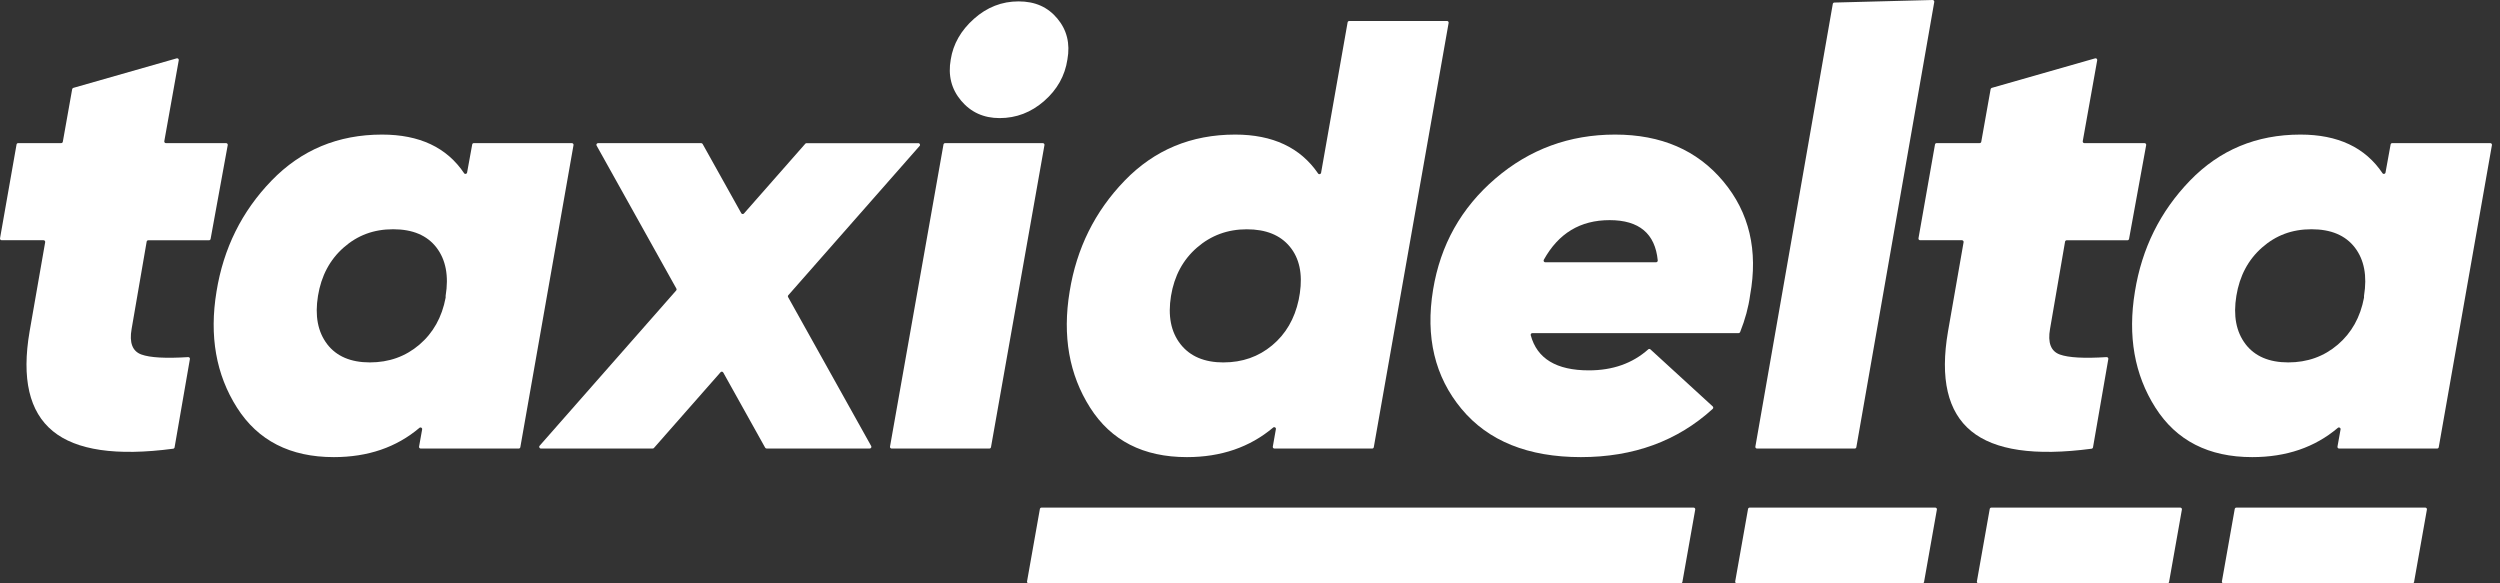
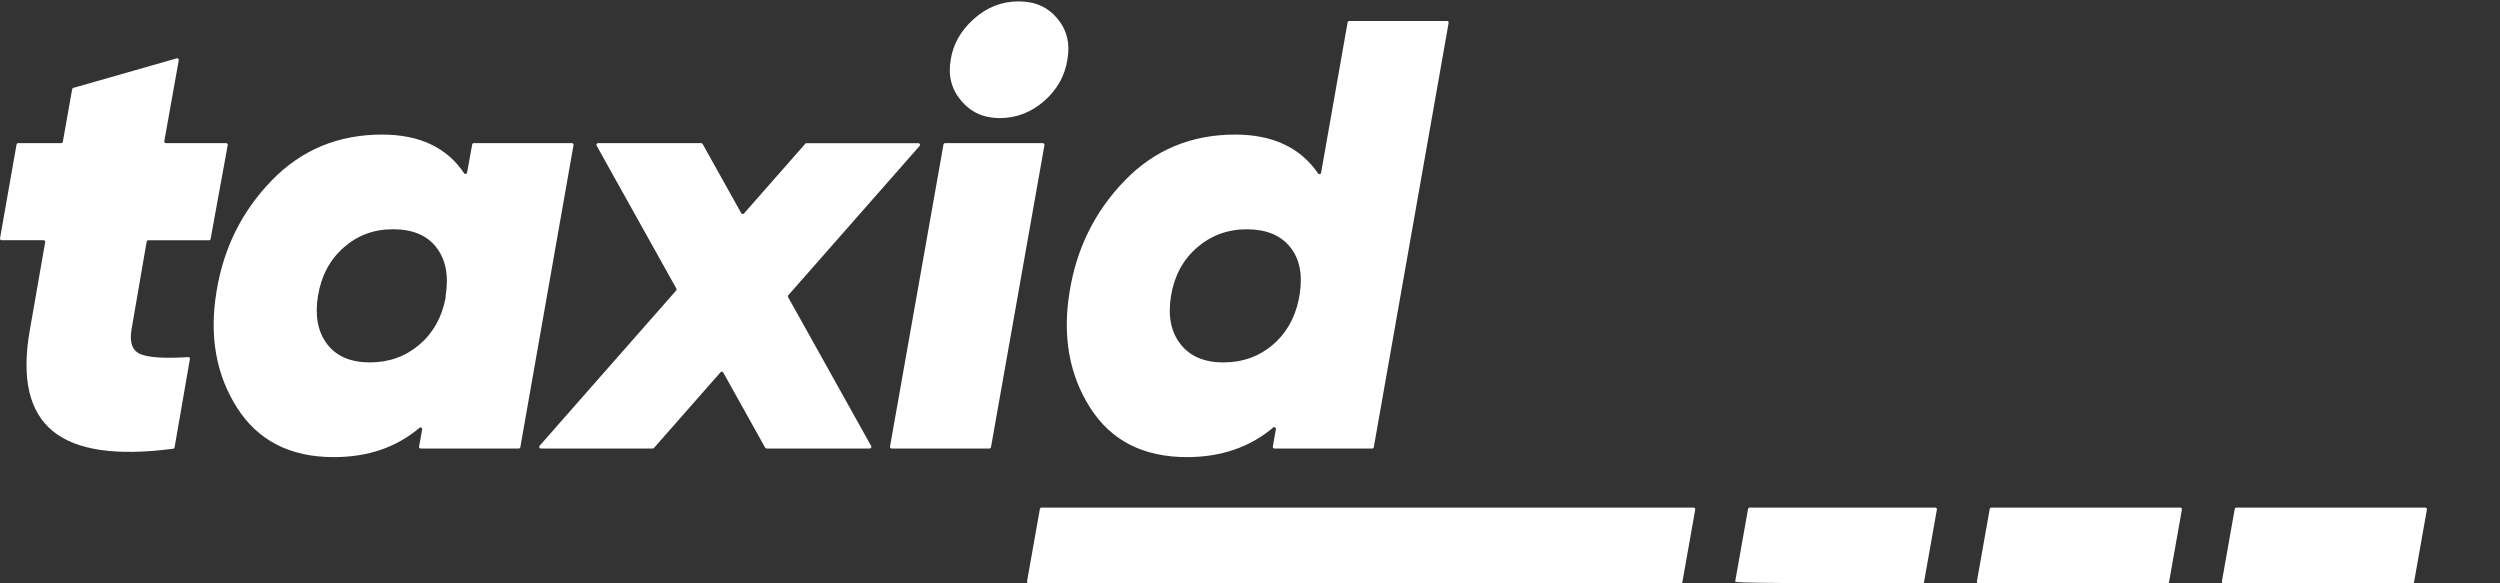
<svg xmlns="http://www.w3.org/2000/svg" width="240" height="56" viewBox="0 0 240 56" fill="none">
  <rect x="0" y="0" width="240" height="56" fill="#333333" stroke="none" />
  <path d="M14.235 23.066C14.158 23.066 14.091 23.123 14.079 23.199L12.636 31.572C12.4 32.899 12.712 33.721 13.575 34.033C14.41 34.336 15.903 34.418 18.062 34.282C18.164 34.275 18.25 34.364 18.231 34.466L16.76 42.947C16.747 43.017 16.69 43.068 16.623 43.077C11.174 43.797 7.321 43.233 5.073 41.389C2.805 39.533 2.063 36.339 2.844 31.801L4.337 23.25C4.353 23.151 4.28 23.062 4.181 23.062H0.159C0.06 23.062 -0.016 22.973 0.003 22.875L1.589 13.869C1.602 13.792 1.668 13.738 1.745 13.738H5.875C5.952 13.738 6.019 13.684 6.031 13.607L6.929 8.56C6.939 8.5 6.983 8.452 7.041 8.436L16.961 5.602C17.075 5.57 17.18 5.665 17.161 5.783L15.773 13.553C15.757 13.652 15.83 13.741 15.929 13.741H21.706C21.804 13.741 21.881 13.83 21.862 13.929L20.218 22.935C20.206 23.011 20.139 23.066 20.062 23.066H14.231H14.235Z" fill="white" />
  <path d="M45.491 13.741H54.901C55 13.741 55.076 13.83 55.057 13.929L49.952 42.931C49.94 43.007 49.873 43.061 49.796 43.061H40.386C40.287 43.061 40.211 42.972 40.23 42.873L40.526 41.221C40.552 41.071 40.38 40.975 40.265 41.074C38.055 42.947 35.313 43.883 32.046 43.883C27.861 43.883 24.763 42.3 22.75 39.132C20.737 35.966 20.081 32.25 20.785 27.989C21.451 23.846 23.209 20.298 26.062 17.346C28.915 14.394 32.453 12.92 36.676 12.92C40.271 12.92 42.895 14.155 44.555 16.63C44.634 16.747 44.816 16.706 44.841 16.566L45.332 13.869C45.344 13.792 45.411 13.738 45.488 13.738L45.491 13.741ZM31.402 33.033C32.3 34.205 33.67 34.791 35.507 34.791C37.345 34.791 38.928 34.224 40.259 33.09C41.587 31.957 42.427 30.451 42.781 28.575V28.4C43.093 26.486 42.8 24.941 41.902 23.766C41.001 22.594 39.615 22.008 37.74 22.008C35.864 22.008 34.319 22.594 32.988 23.766C31.66 24.938 30.839 26.483 30.527 28.4C30.215 30.317 30.508 31.858 31.406 33.033H31.402Z" fill="white" />
  <path d="M88.285 14.006L75.677 28.342C75.632 28.393 75.626 28.466 75.658 28.524L83.635 42.822C83.696 42.928 83.616 43.058 83.495 43.058H73.594C73.537 43.058 73.483 43.026 73.454 42.975L69.432 35.762C69.378 35.667 69.247 35.651 69.174 35.734L62.78 43.004C62.751 43.039 62.706 43.058 62.659 43.058H51.924C51.787 43.058 51.713 42.896 51.803 42.794L64.913 27.887C64.958 27.836 64.964 27.763 64.932 27.705L57.274 13.977C57.213 13.872 57.293 13.741 57.414 13.741H67.314C67.372 13.741 67.426 13.773 67.454 13.824L71.161 20.467C71.216 20.562 71.346 20.578 71.419 20.496L77.308 13.799C77.336 13.764 77.381 13.744 77.428 13.744H88.163C88.3 13.744 88.374 13.907 88.285 14.009V14.006Z" fill="white" />
  <path d="M85.441 42.873L90.574 13.872C90.587 13.795 90.654 13.741 90.73 13.741H100.112C100.211 13.741 100.287 13.83 100.268 13.929L95.135 42.931C95.122 43.007 95.055 43.061 94.978 43.061H85.597C85.498 43.061 85.422 42.972 85.441 42.873ZM95.963 11.337C94.437 11.337 93.208 10.78 92.268 9.665C91.329 8.55 90.998 7.232 91.272 5.707C91.507 4.223 92.249 2.92 93.501 1.806C94.752 0.691 96.179 0.134 97.781 0.134C99.383 0.134 100.586 0.681 101.504 1.777C102.421 2.872 102.746 4.181 102.472 5.707C102.236 7.27 101.494 8.601 100.242 9.694C98.991 10.789 97.564 11.337 95.963 11.337Z" fill="white" />
  <path d="M129.531 2.013H138.912C139.011 2.013 139.087 2.102 139.068 2.201L131.884 42.931C131.871 43.007 131.804 43.061 131.728 43.061H122.346C122.248 43.061 122.171 42.972 122.19 42.873L122.486 41.192C122.512 41.045 122.34 40.95 122.225 41.045C119.977 42.937 117.216 43.883 113.946 43.883C109.761 43.883 106.663 42.3 104.65 39.132C102.637 35.966 101.981 32.25 102.685 27.989C103.351 23.846 105.108 20.298 107.962 17.346C110.815 14.394 114.353 12.92 118.576 12.92C122.181 12.92 124.833 14.165 126.537 16.655C126.617 16.773 126.798 16.728 126.824 16.591L129.371 2.146C129.384 2.07 129.451 2.016 129.527 2.016L129.531 2.013ZM117.461 34.791C119.261 34.791 120.815 34.246 122.123 33.157C123.432 32.068 124.283 30.61 124.674 28.782L124.786 28.145C125.06 26.276 124.738 24.785 123.821 23.677C122.904 22.566 121.528 22.012 119.69 22.012C117.853 22.012 116.261 22.597 114.91 23.769C113.56 24.941 112.732 26.486 112.417 28.403C112.105 30.32 112.407 31.861 113.325 33.036C114.242 34.208 115.621 34.794 117.458 34.794L117.461 34.791Z" fill="white" />
-   <path d="M155.051 12.92C159.468 12.92 162.93 14.416 165.43 17.407C167.933 20.397 168.793 24.043 168.009 28.342C167.856 29.482 167.538 30.661 167.054 31.877C167.029 31.938 166.971 31.979 166.904 31.979H147.106C147.001 31.979 146.925 32.078 146.95 32.18C147.555 34.431 149.415 35.555 152.529 35.555C154.822 35.555 156.72 34.883 158.23 33.539C158.29 33.485 158.379 33.485 158.44 33.539L164.42 39.014C164.49 39.077 164.49 39.189 164.42 39.252C161.042 42.338 156.822 43.883 151.765 43.883C146.708 43.883 142.861 42.338 140.301 39.249C137.74 36.16 136.83 32.349 137.575 27.814C138.279 23.515 140.272 19.957 143.555 17.142C146.839 14.327 150.67 12.92 155.048 12.92H155.051ZM148.345 25.177H158.984C159.077 25.177 159.153 25.094 159.144 25.002C158.895 22.422 157.354 21.133 154.526 21.133C151.698 21.133 149.612 22.403 148.205 24.941C148.147 25.046 148.224 25.18 148.345 25.18V25.177Z" fill="white" />
-   <path d="M168.672 43.061C168.573 43.061 168.497 42.972 168.516 42.873L175.948 0.376C175.961 0.303 176.025 0.245 176.101 0.245L185.527 0C185.629 0 185.706 0.086 185.69 0.188L178.209 42.931C178.197 43.007 178.13 43.061 178.053 43.061H168.672Z" fill="white" />
-   <path d="M198.403 23.066C198.326 23.066 198.259 23.123 198.246 23.199L196.804 31.572C196.568 32.899 196.884 33.721 197.743 34.033C198.578 34.336 200.074 34.418 202.23 34.282C202.332 34.275 202.418 34.364 202.399 34.466L200.928 42.947C200.915 43.017 200.858 43.068 200.791 43.077C195.342 43.797 191.489 43.233 189.241 41.389C186.973 39.533 186.228 36.339 187.011 31.801L188.505 23.25C188.521 23.151 188.448 23.062 188.349 23.062H184.33C184.231 23.062 184.155 22.973 184.174 22.875L185.76 13.869C185.773 13.792 185.84 13.738 185.916 13.738H190.046C190.123 13.738 190.19 13.684 190.202 13.607L191.1 8.56C191.11 8.5 191.155 8.452 191.212 8.436L201.132 5.602C201.246 5.57 201.351 5.665 201.332 5.783L199.944 13.553C199.928 13.652 200.001 13.741 200.1 13.741H205.877C205.975 13.741 206.052 13.83 206.033 13.929L204.389 22.935C204.377 23.011 204.31 23.066 204.233 23.066H198.403Z" fill="white" />
-   <path d="M229.659 13.741H239.069C239.168 13.741 239.244 13.83 239.225 13.929L234.12 42.931C234.108 43.007 234.041 43.061 233.964 43.061H224.554C224.455 43.061 224.379 42.972 224.398 42.873L224.694 41.221C224.72 41.071 224.548 40.975 224.433 41.074C222.223 42.947 219.481 43.883 216.214 43.883C212.029 43.883 208.931 42.3 206.918 39.132C204.905 35.966 204.249 32.25 204.953 27.989C205.619 23.846 207.377 20.298 210.23 17.346C213.083 14.394 216.621 12.92 220.844 12.92C224.439 12.92 227.063 14.155 228.722 16.63C228.802 16.747 228.984 16.706 229.009 16.566L229.499 13.869C229.512 13.792 229.579 13.738 229.656 13.738L229.659 13.741ZM215.567 33.033C216.465 34.205 217.835 34.791 219.672 34.791C221.509 34.791 223.092 34.224 224.423 33.09C225.751 31.957 226.592 30.451 226.945 28.575V28.4C227.258 26.486 226.965 24.941 226.067 23.766C225.165 22.594 223.78 22.008 221.904 22.008C220.029 22.008 218.484 22.594 217.153 23.766C215.825 24.938 215.003 26.483 214.691 28.4C214.379 30.317 214.672 31.858 215.57 33.033H215.567Z" fill="white" />
  <path d="M98.596 55.812L99.829 48.86C99.841 48.784 99.908 48.73 99.984 48.73H162.586C162.685 48.73 162.761 48.819 162.742 48.918L161.51 55.869C161.497 55.946 161.43 56 161.354 56H98.752C98.653 56 98.577 55.911 98.596 55.812Z" fill="white" />
  <path d="M213.303 55.812L214.535 48.86C214.548 48.784 214.615 48.73 214.691 48.73H232.827C232.926 48.73 233.002 48.819 232.983 48.918L231.751 55.869C231.738 55.946 231.671 56 231.595 56H213.459C213.36 56 213.284 55.911 213.303 55.812Z" fill="white" />
  <path d="M189.782 55.812L191.014 48.86C191.027 48.784 191.094 48.73 191.17 48.73H209.306C209.405 48.73 209.482 48.819 209.462 48.918L208.23 55.869C208.217 55.946 208.15 56 208.074 56H189.938C189.839 56 189.763 55.911 189.782 55.812Z" fill="white" />
-   <path d="M166.58 55.812L167.812 48.86C167.825 48.784 167.892 48.73 167.968 48.73H185.785C185.884 48.73 185.961 48.819 185.941 48.918L184.709 55.869C184.696 55.946 184.629 56 184.553 56H166.736C166.637 56 166.56 55.911 166.58 55.812Z" fill="white" />
+   <path d="M166.58 55.812L167.812 48.86C167.825 48.784 167.892 48.73 167.968 48.73H185.785C185.884 48.73 185.961 48.819 185.941 48.918L184.709 55.869C184.696 55.946 184.629 56 184.553 56C166.637 56 166.56 55.911 166.58 55.812Z" fill="white" />
</svg>